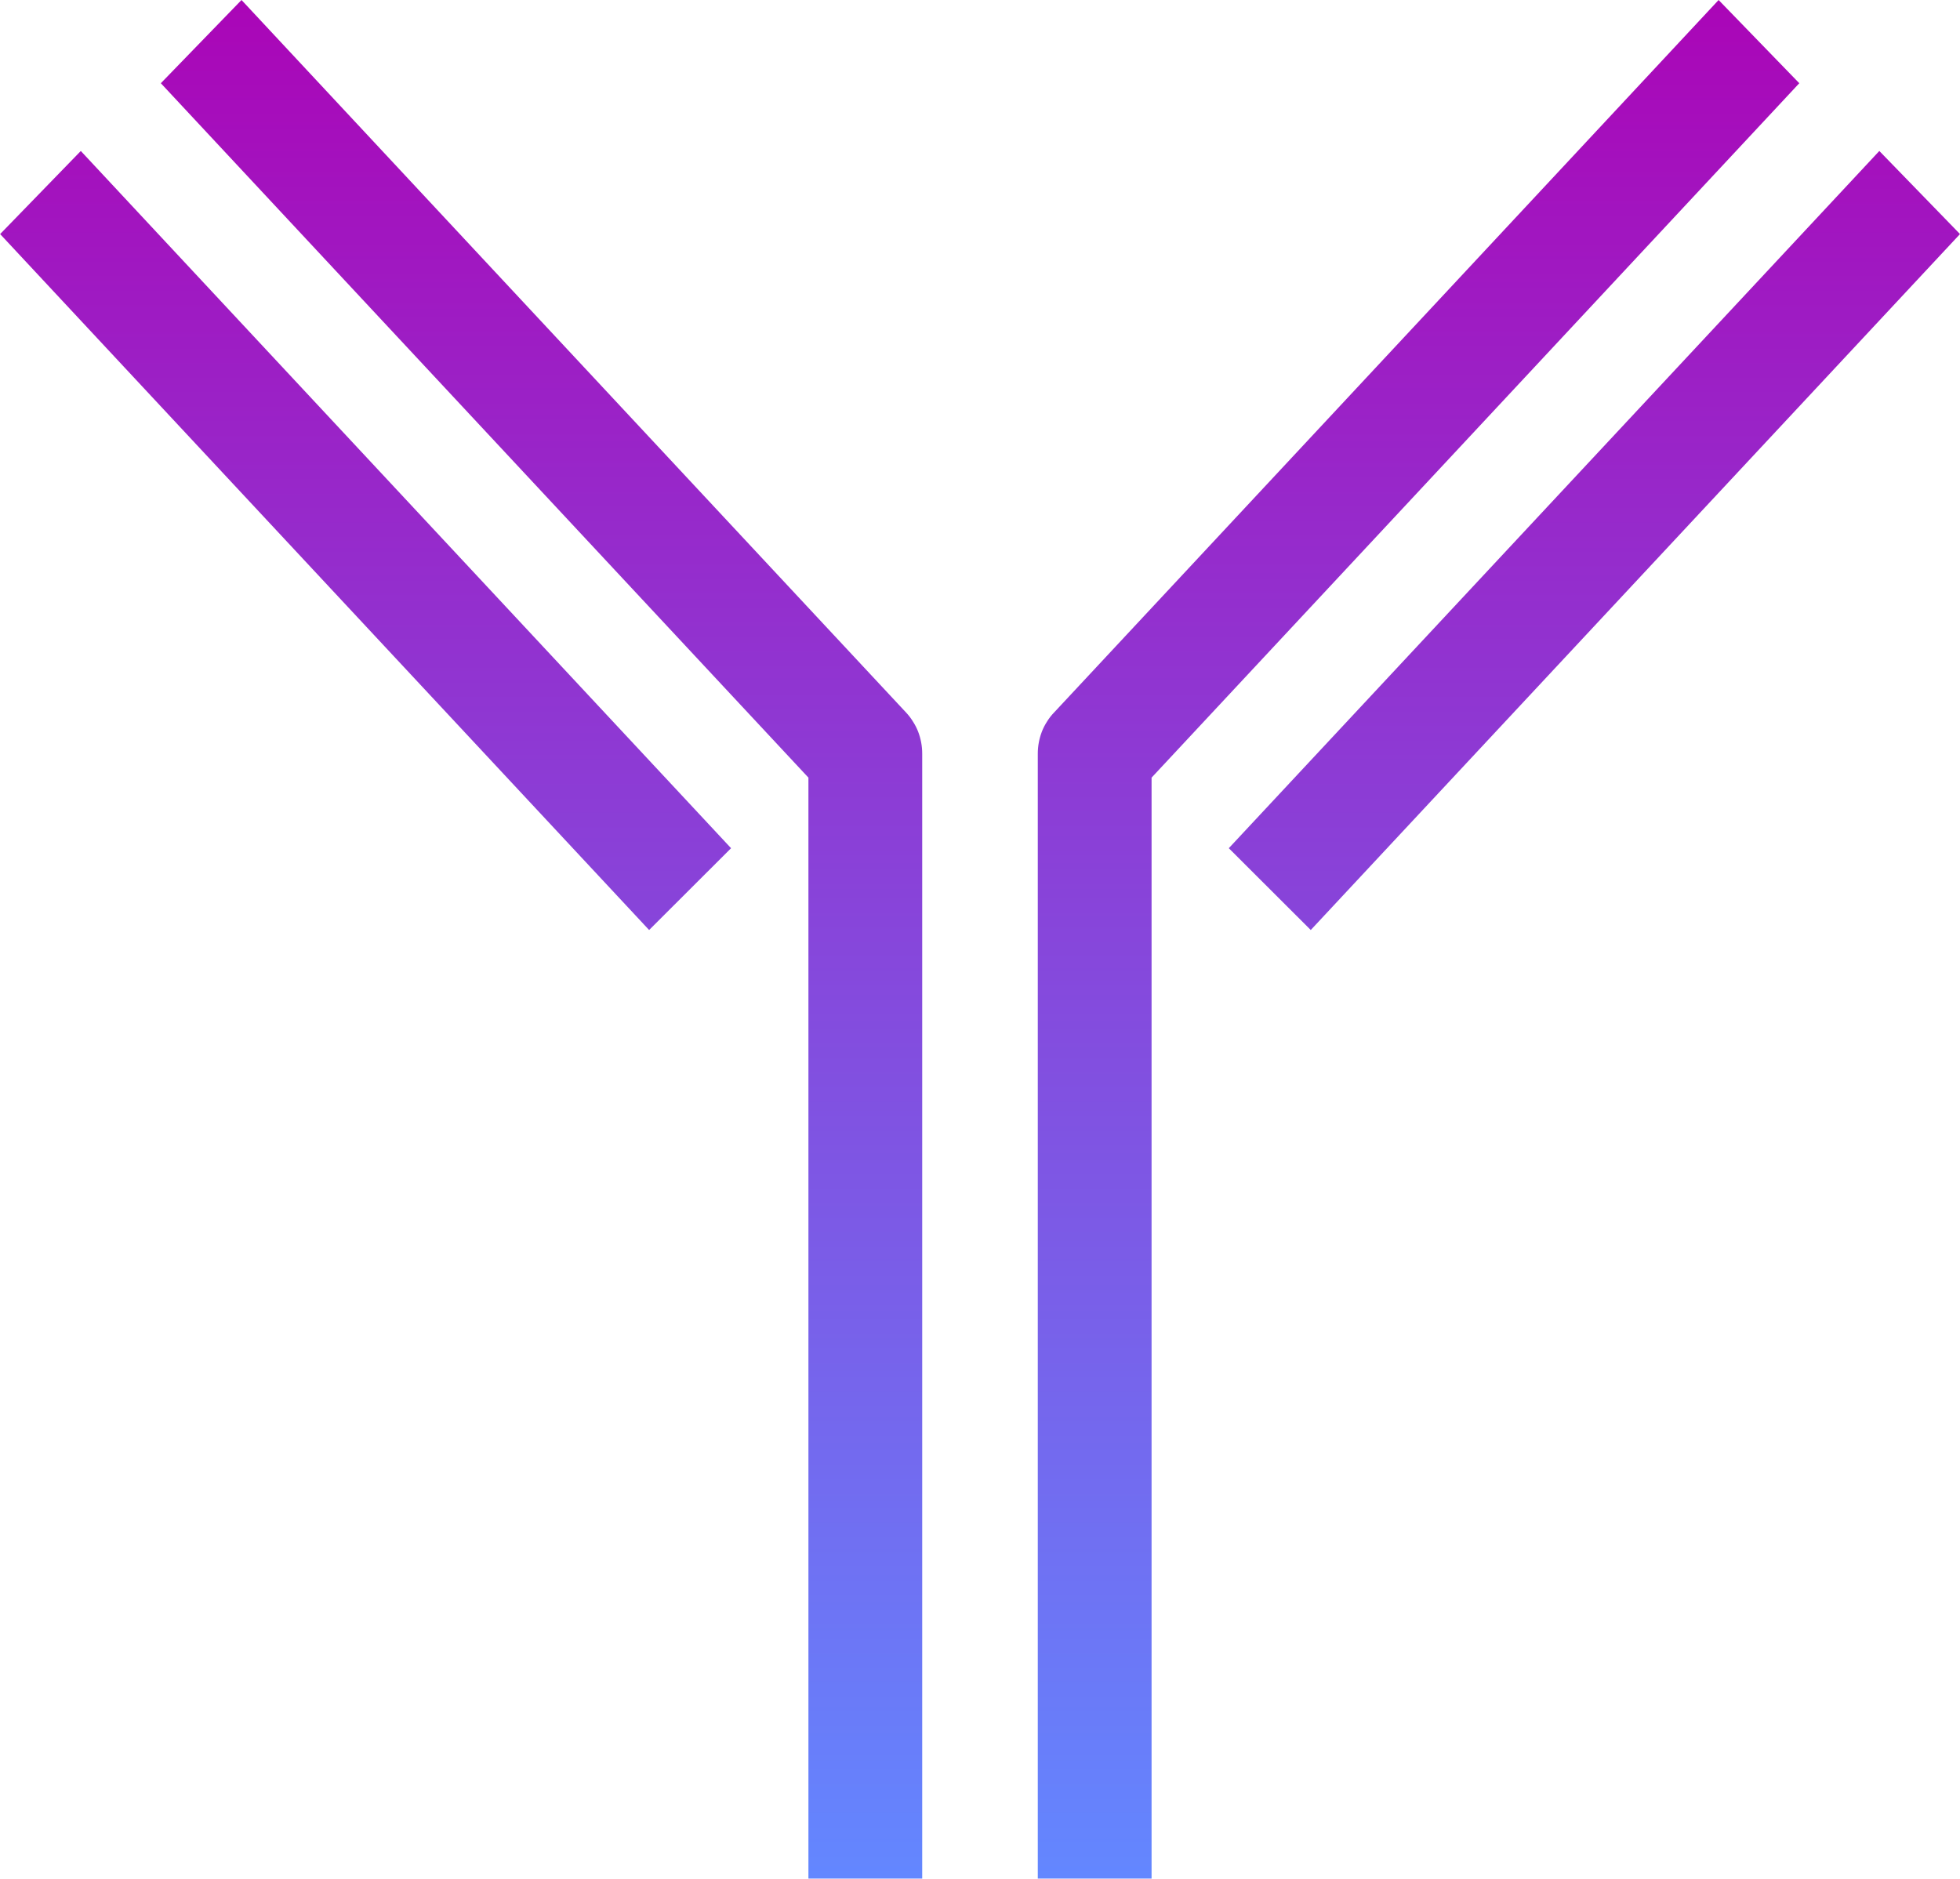
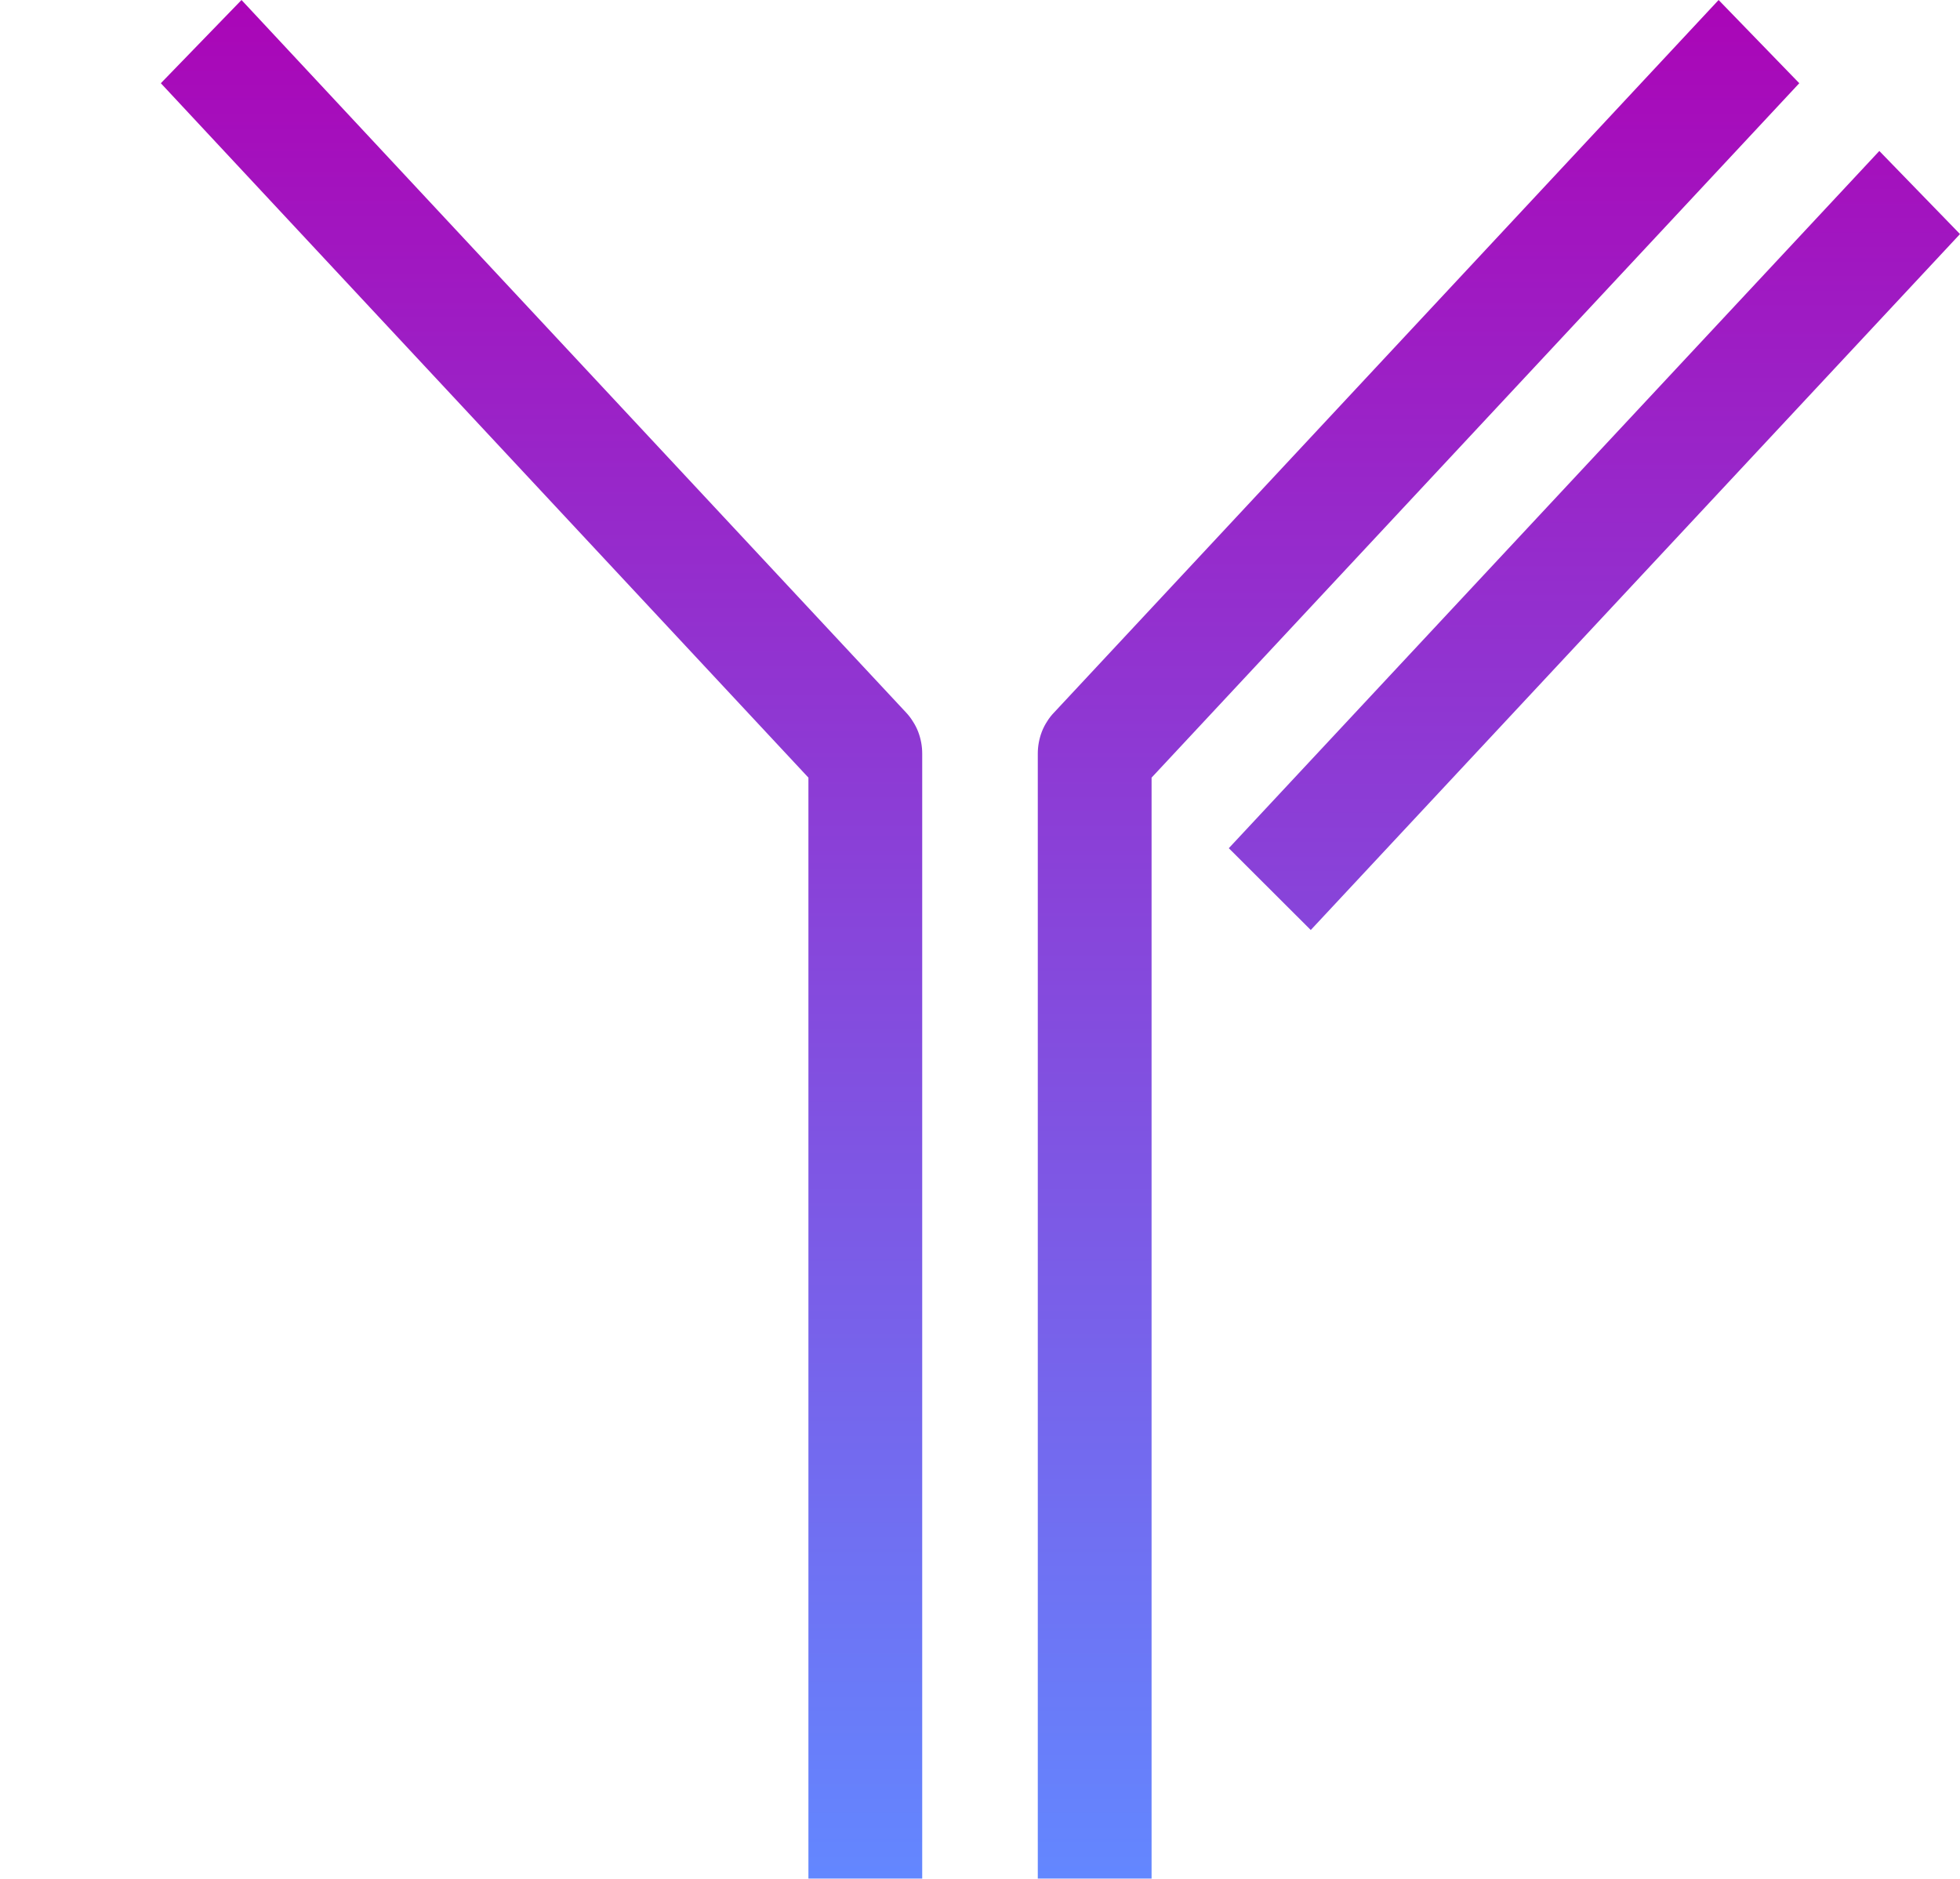
<svg xmlns="http://www.w3.org/2000/svg" version="1.2" viewBox="0 0 1533 1470">
  <defs>
    <linearGradient id="a" x1="1109.5" x2="1109.5" y1="1469.5" y2="4.4" gradientUnits="userSpaceOnUse">
      <stop offset="0" stop-color="#6387ff" />
      <stop offset="1" stop-color="#aa06b7" />
    </linearGradient>
    <linearGradient id="b" x1="1247" x2="1247" y1="1470.5" y2="5.9" gradientUnits="userSpaceOnUse">
      <stop offset="0" stop-color="#6387ff" />
      <stop offset="1" stop-color="#aa06b7" />
    </linearGradient>
    <linearGradient id="c" x1="423.5" x2="423.5" y1="1469.5" y2="4.4" gradientUnits="userSpaceOnUse">
      <stop offset="0" stop-color="#6387ff" />
      <stop offset="1" stop-color="#aa06b7" />
    </linearGradient>
    <linearGradient id="d" x1="286" x2="286" y1="1470.5" y2="5.9" gradientUnits="userSpaceOnUse">
      <stop offset="0" stop-color="#6387ff" />
      <stop offset="1" stop-color="#aa06b7" />
    </linearGradient>
  </defs>
  <path fill="url(#a)" d="m1344.2 0 63.1 65.1-506.6 543.2v861.2h-89V589.6q0-4.5.8-8.8.8-4.3 2.4-8.5 1.6-4.1 4-7.8 2.3-3.8 5.4-7z" />
  <path fill="url(#b)" d="m961.1 663.5 508.8-545.4 63.1 65-507.8 544.4z" />
  <path fill="url(#c)" d="M708.8 557.5q3 3.2 5.3 7 2.4 3.7 4 7.8 1.6 4.2 2.4 8.5.8 4.3.8 8.8v879.9h-89V608.3L125.8 65.1 188.9 0z" />
-   <path fill="url(#d)" d="M507.7 727.5.1 183.1l63.1-65 508.6 545.4z" />
</svg>